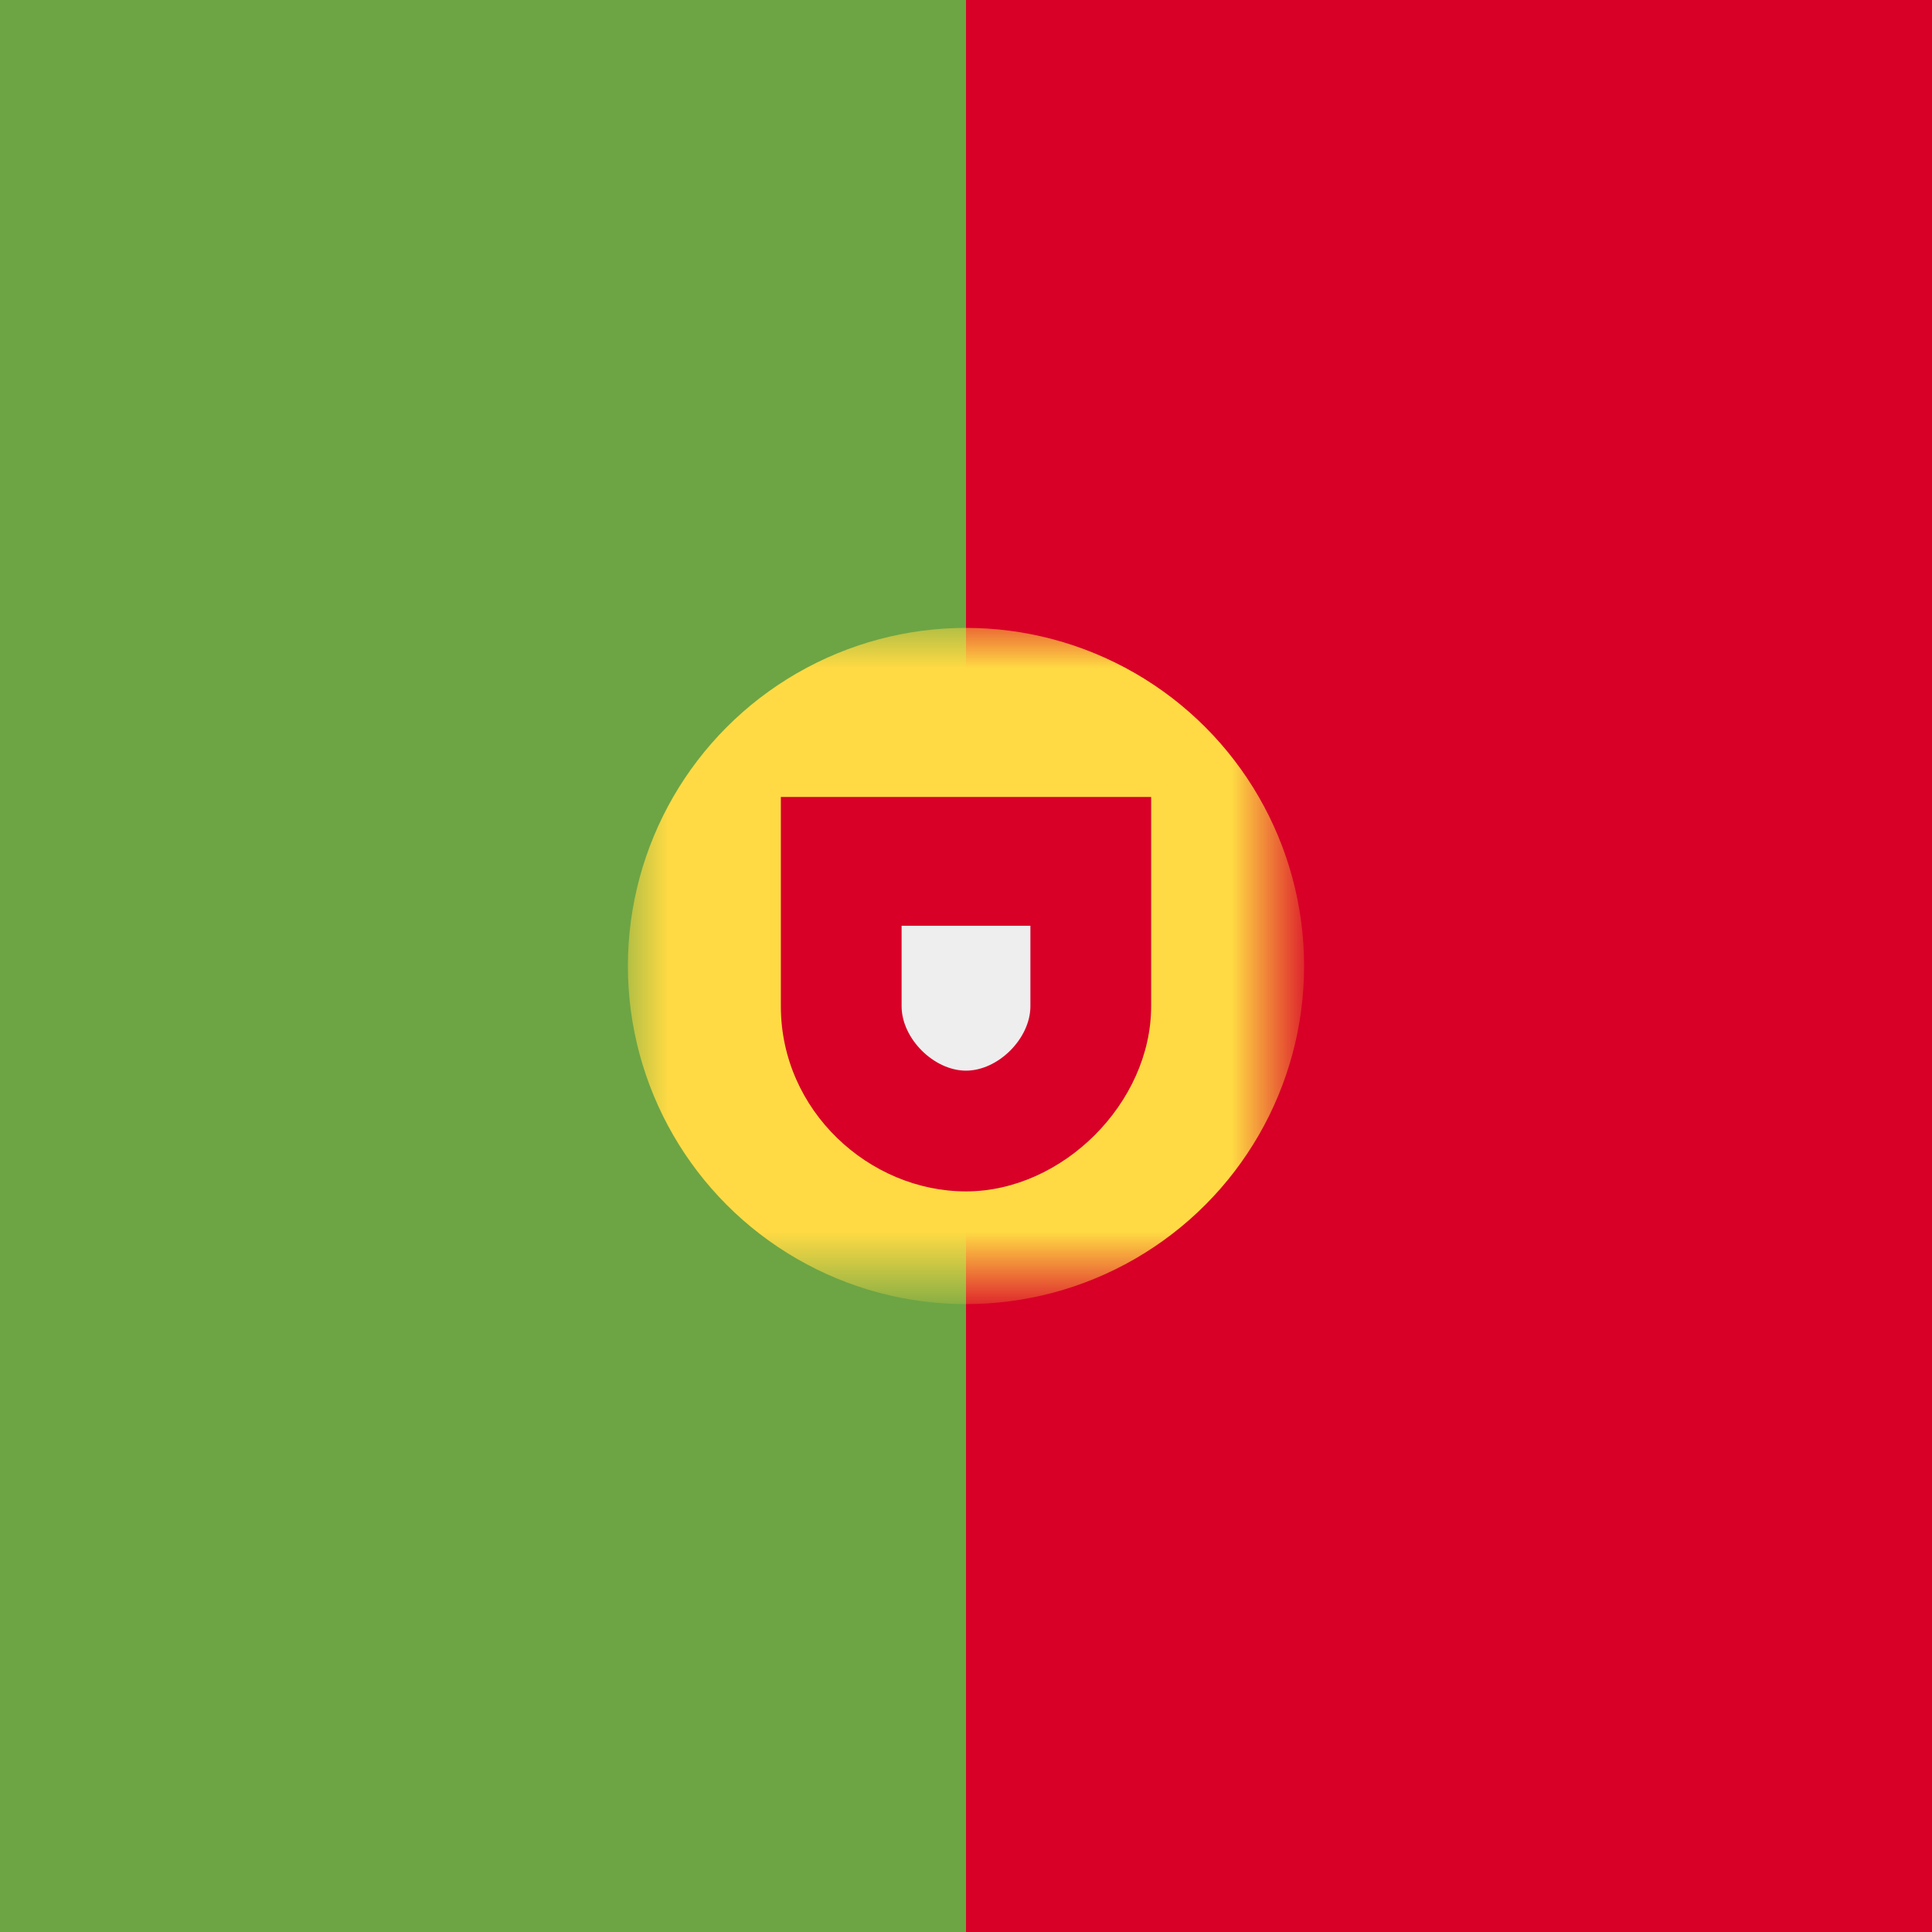
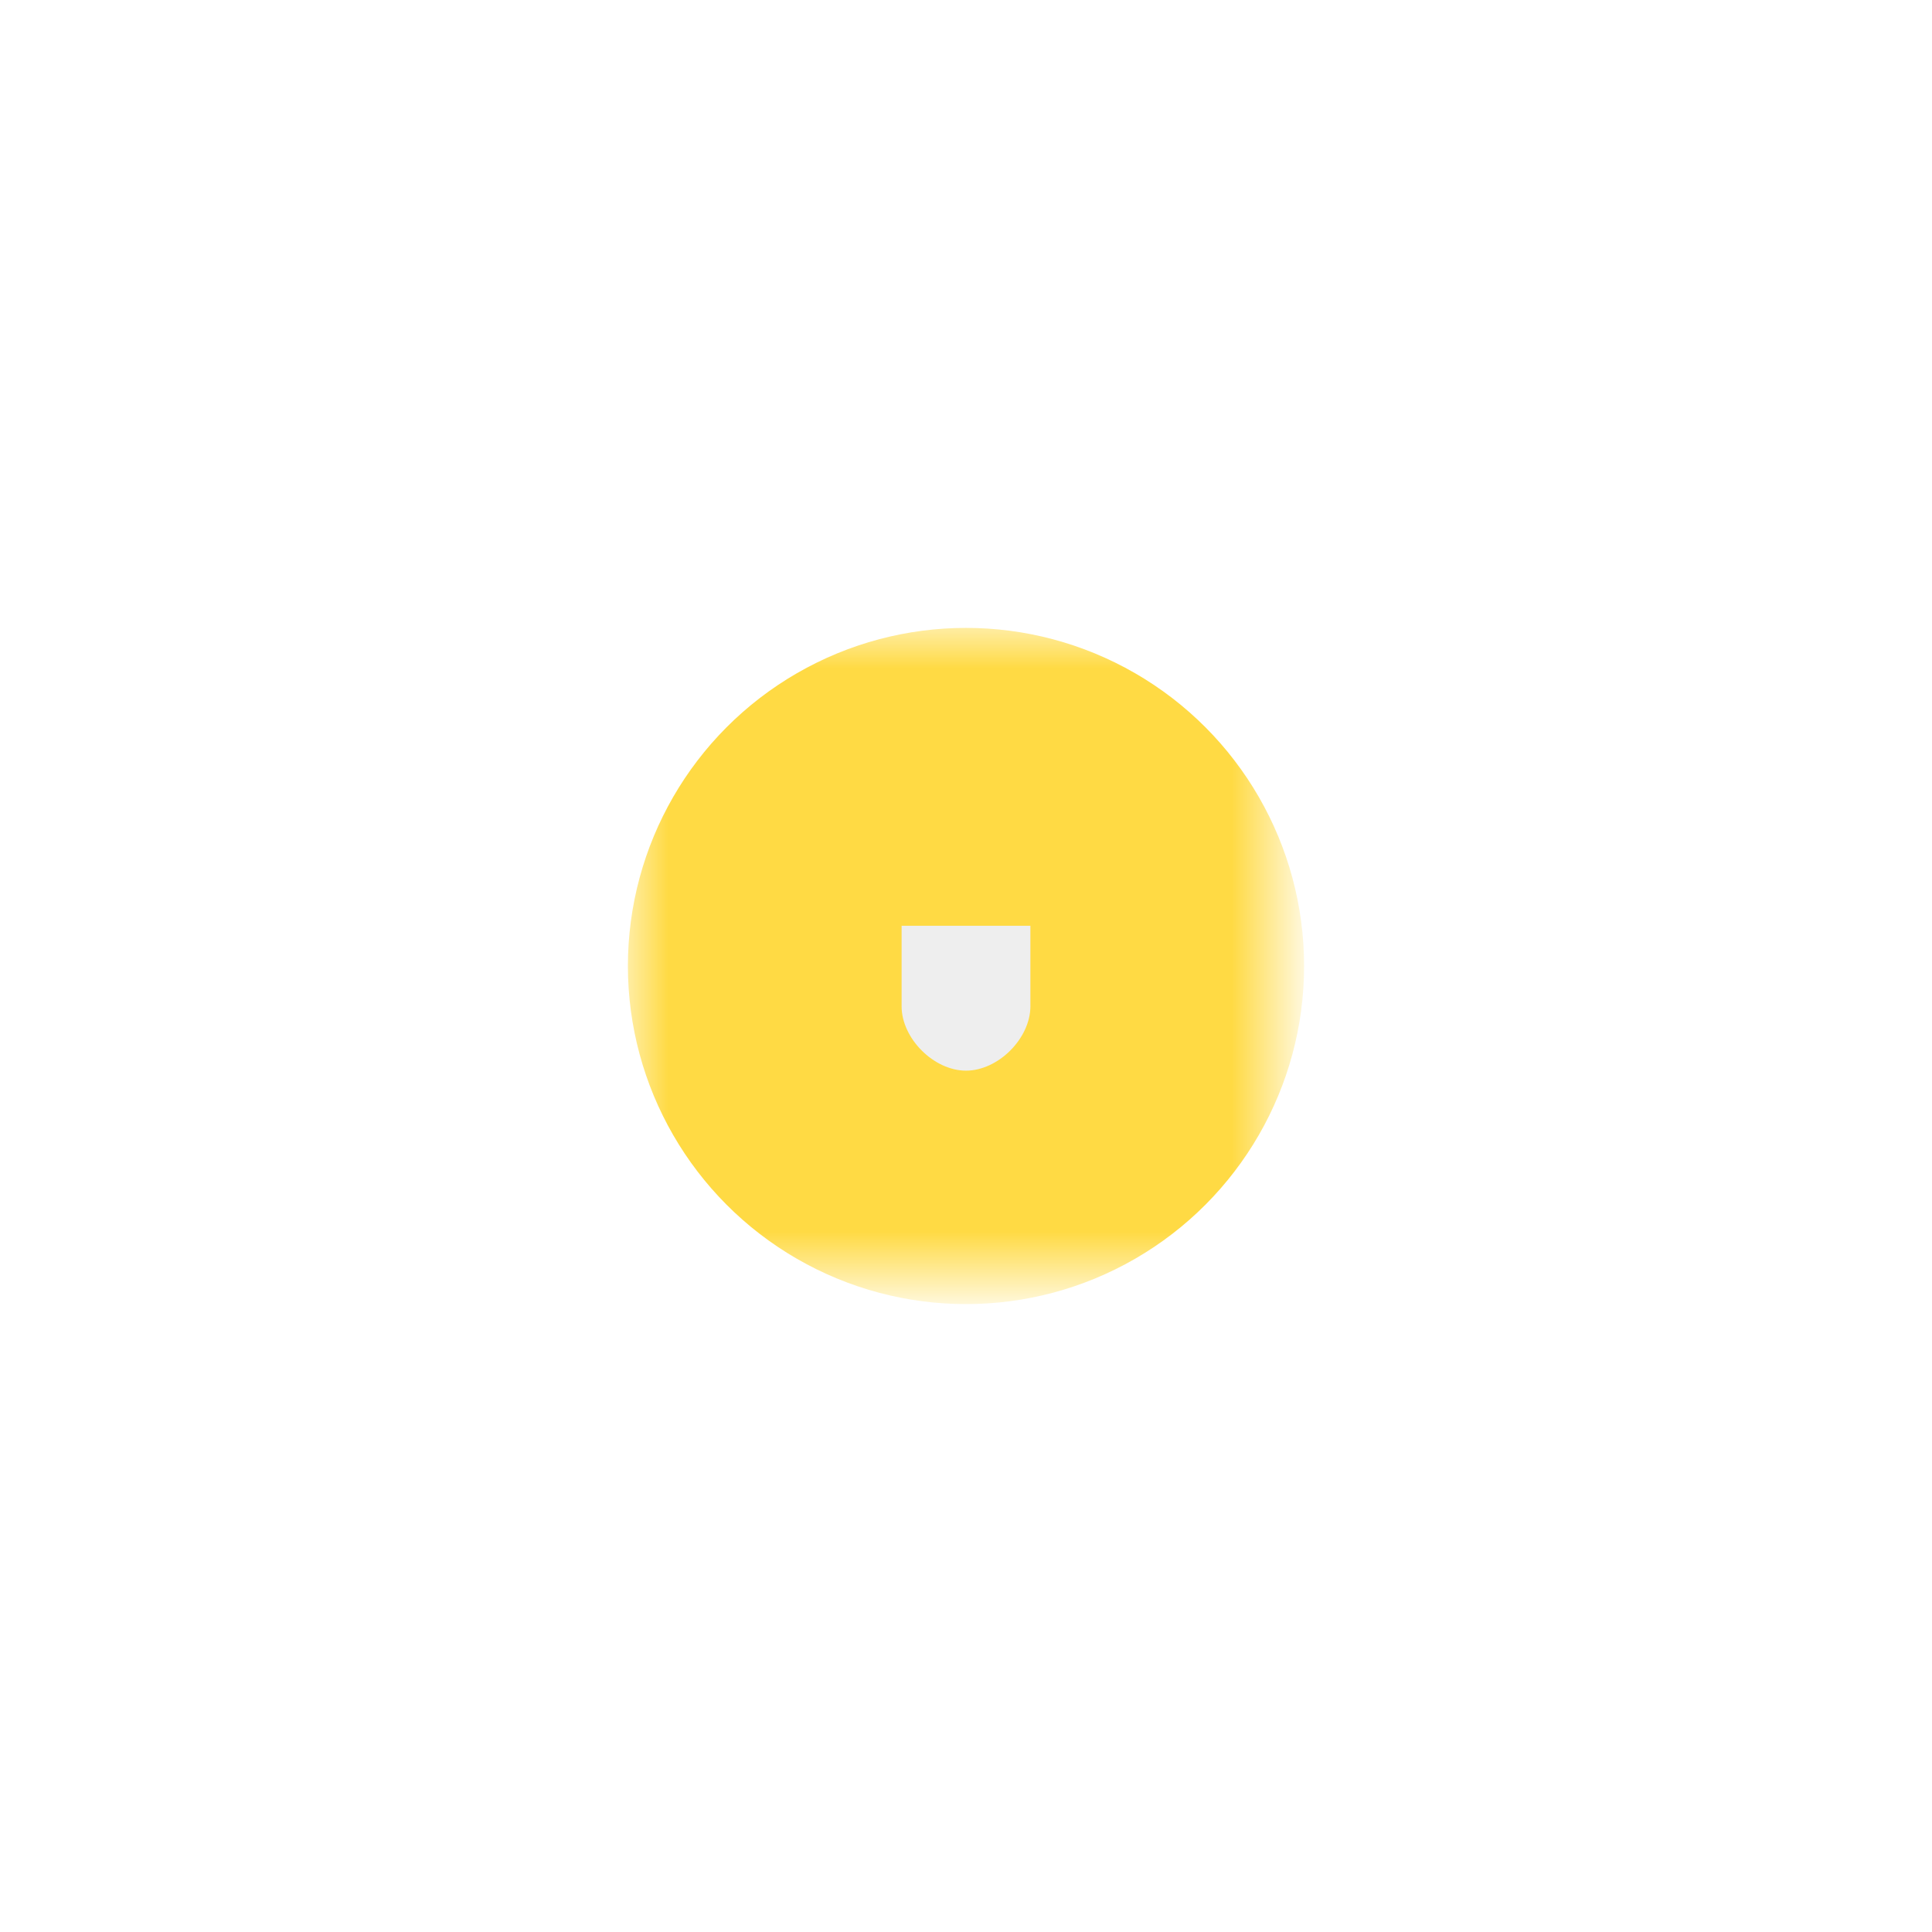
<svg xmlns="http://www.w3.org/2000/svg" version="1.1" id="Layer_1" x="0px" y="0px" width="24px" height="24px" viewBox="0 0 24 24" style="enable-background:new 0 0 24 24;" xml:space="preserve">
  <style type="text/css">
	.st0{fill:#D80027;}
	.st1{fill:#6DA544;}
	.st2{fill:#FFFFFF;filter:url(#Adobe_OpacityMaskFilter);}
	.st3{mask:url(#a_00000072260516067989681630000005701830905854375332_);}
	.st4{fill:#FFDA44;}
	.st5{fill:#EEEEEE;}
</style>
-   <path class="st0" d="M24,0H12v24h12V0z" />
-   <path class="st1" d="M12,0H0v24h12V0z" />
+   <path class="st0" d="M24,0v24h12V0z" />
  <defs>
    <filter id="Adobe_OpacityMaskFilter" filterUnits="userSpaceOnUse" x="7.8" y="7.8" width="8.3" height="8.3">
      <feColorMatrix type="matrix" values="1 0 0 0 0  0 1 0 0 0  0 0 1 0 0  0 0 0 1 0" />
    </filter>
  </defs>
  <mask maskUnits="userSpaceOnUse" x="7.8" y="7.8" width="8.3" height="8.3" id="a_00000072260516067989681630000005701830905854375332_">
    <circle class="st2" cx="16.2" cy="12" r="12" />
  </mask>
  <g class="st3">
    <circle class="st4" cx="12" cy="12" r="4.2" />
-     <path class="st0" d="M9.7,9.9v2.6c0,1.3,1.1,2.3,2.3,2.3s2.3-1.1,2.3-2.3V9.9L9.7,9.9L9.7,9.9z" />
    <path class="st5" d="M12,13.3c-0.4,0-0.8-0.4-0.8-0.8v-1h1.6v1C12.8,12.9,12.4,13.3,12,13.3L12,13.3z" />
  </g>
</svg>